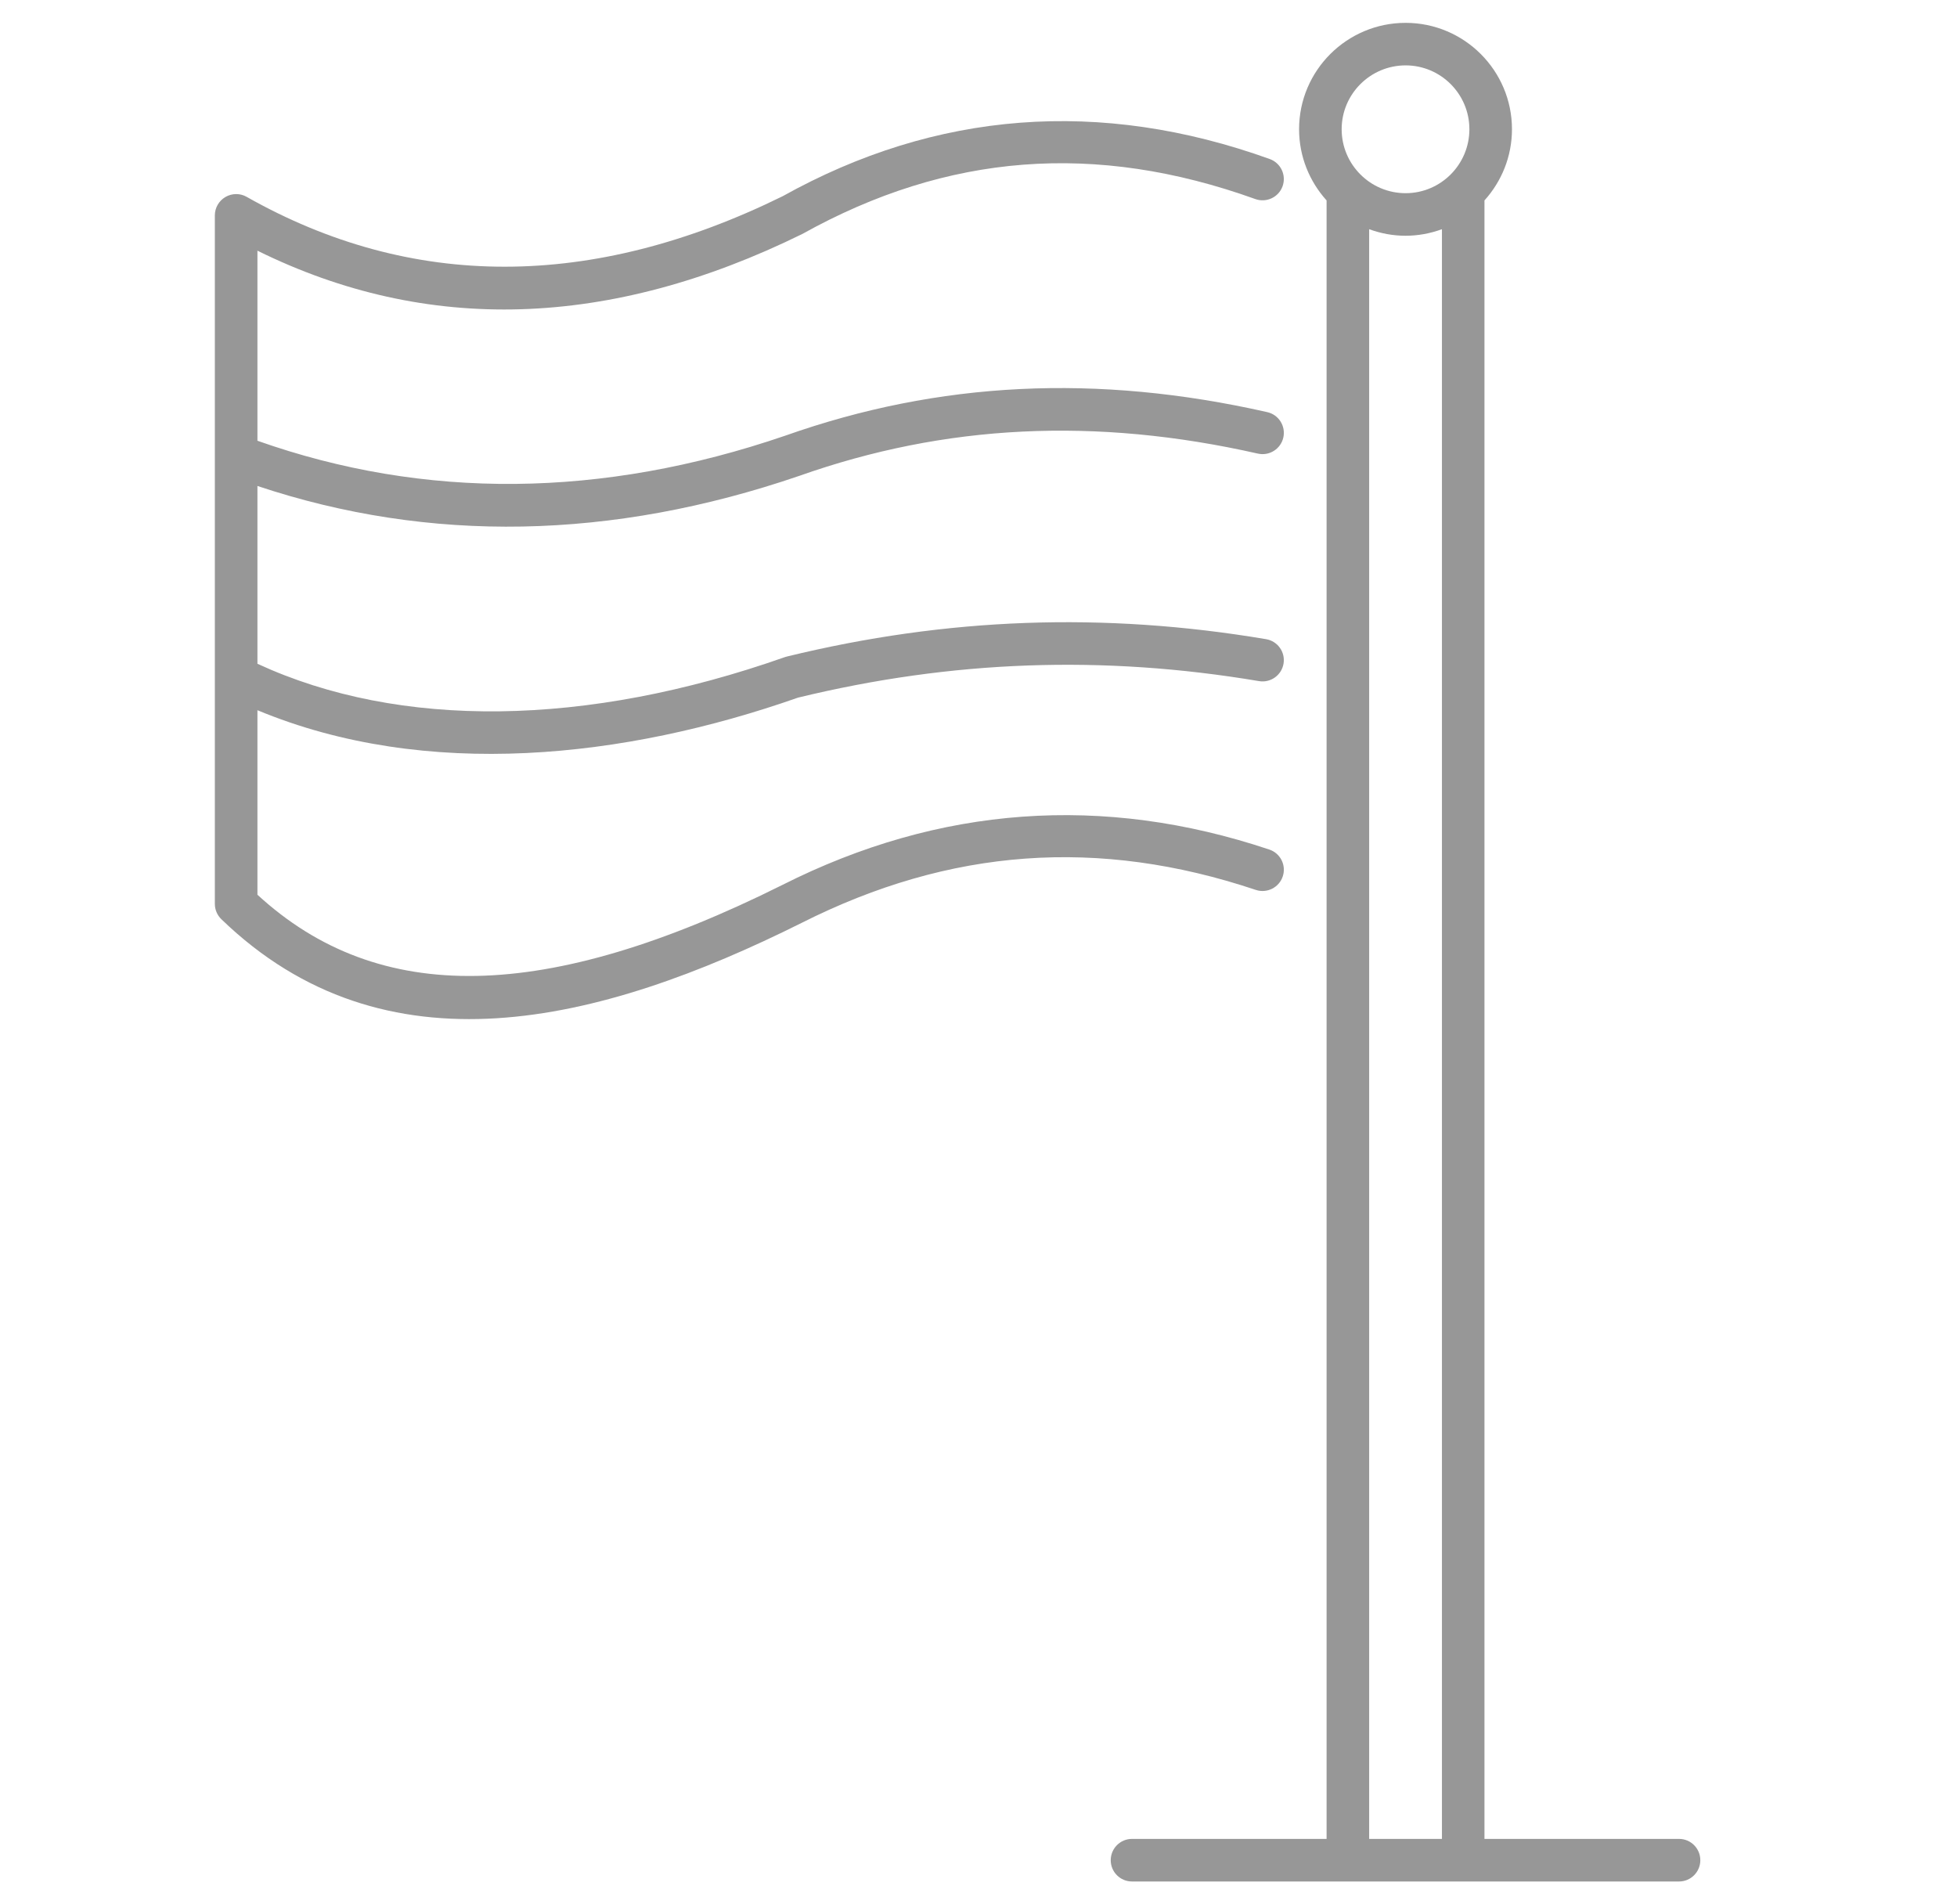
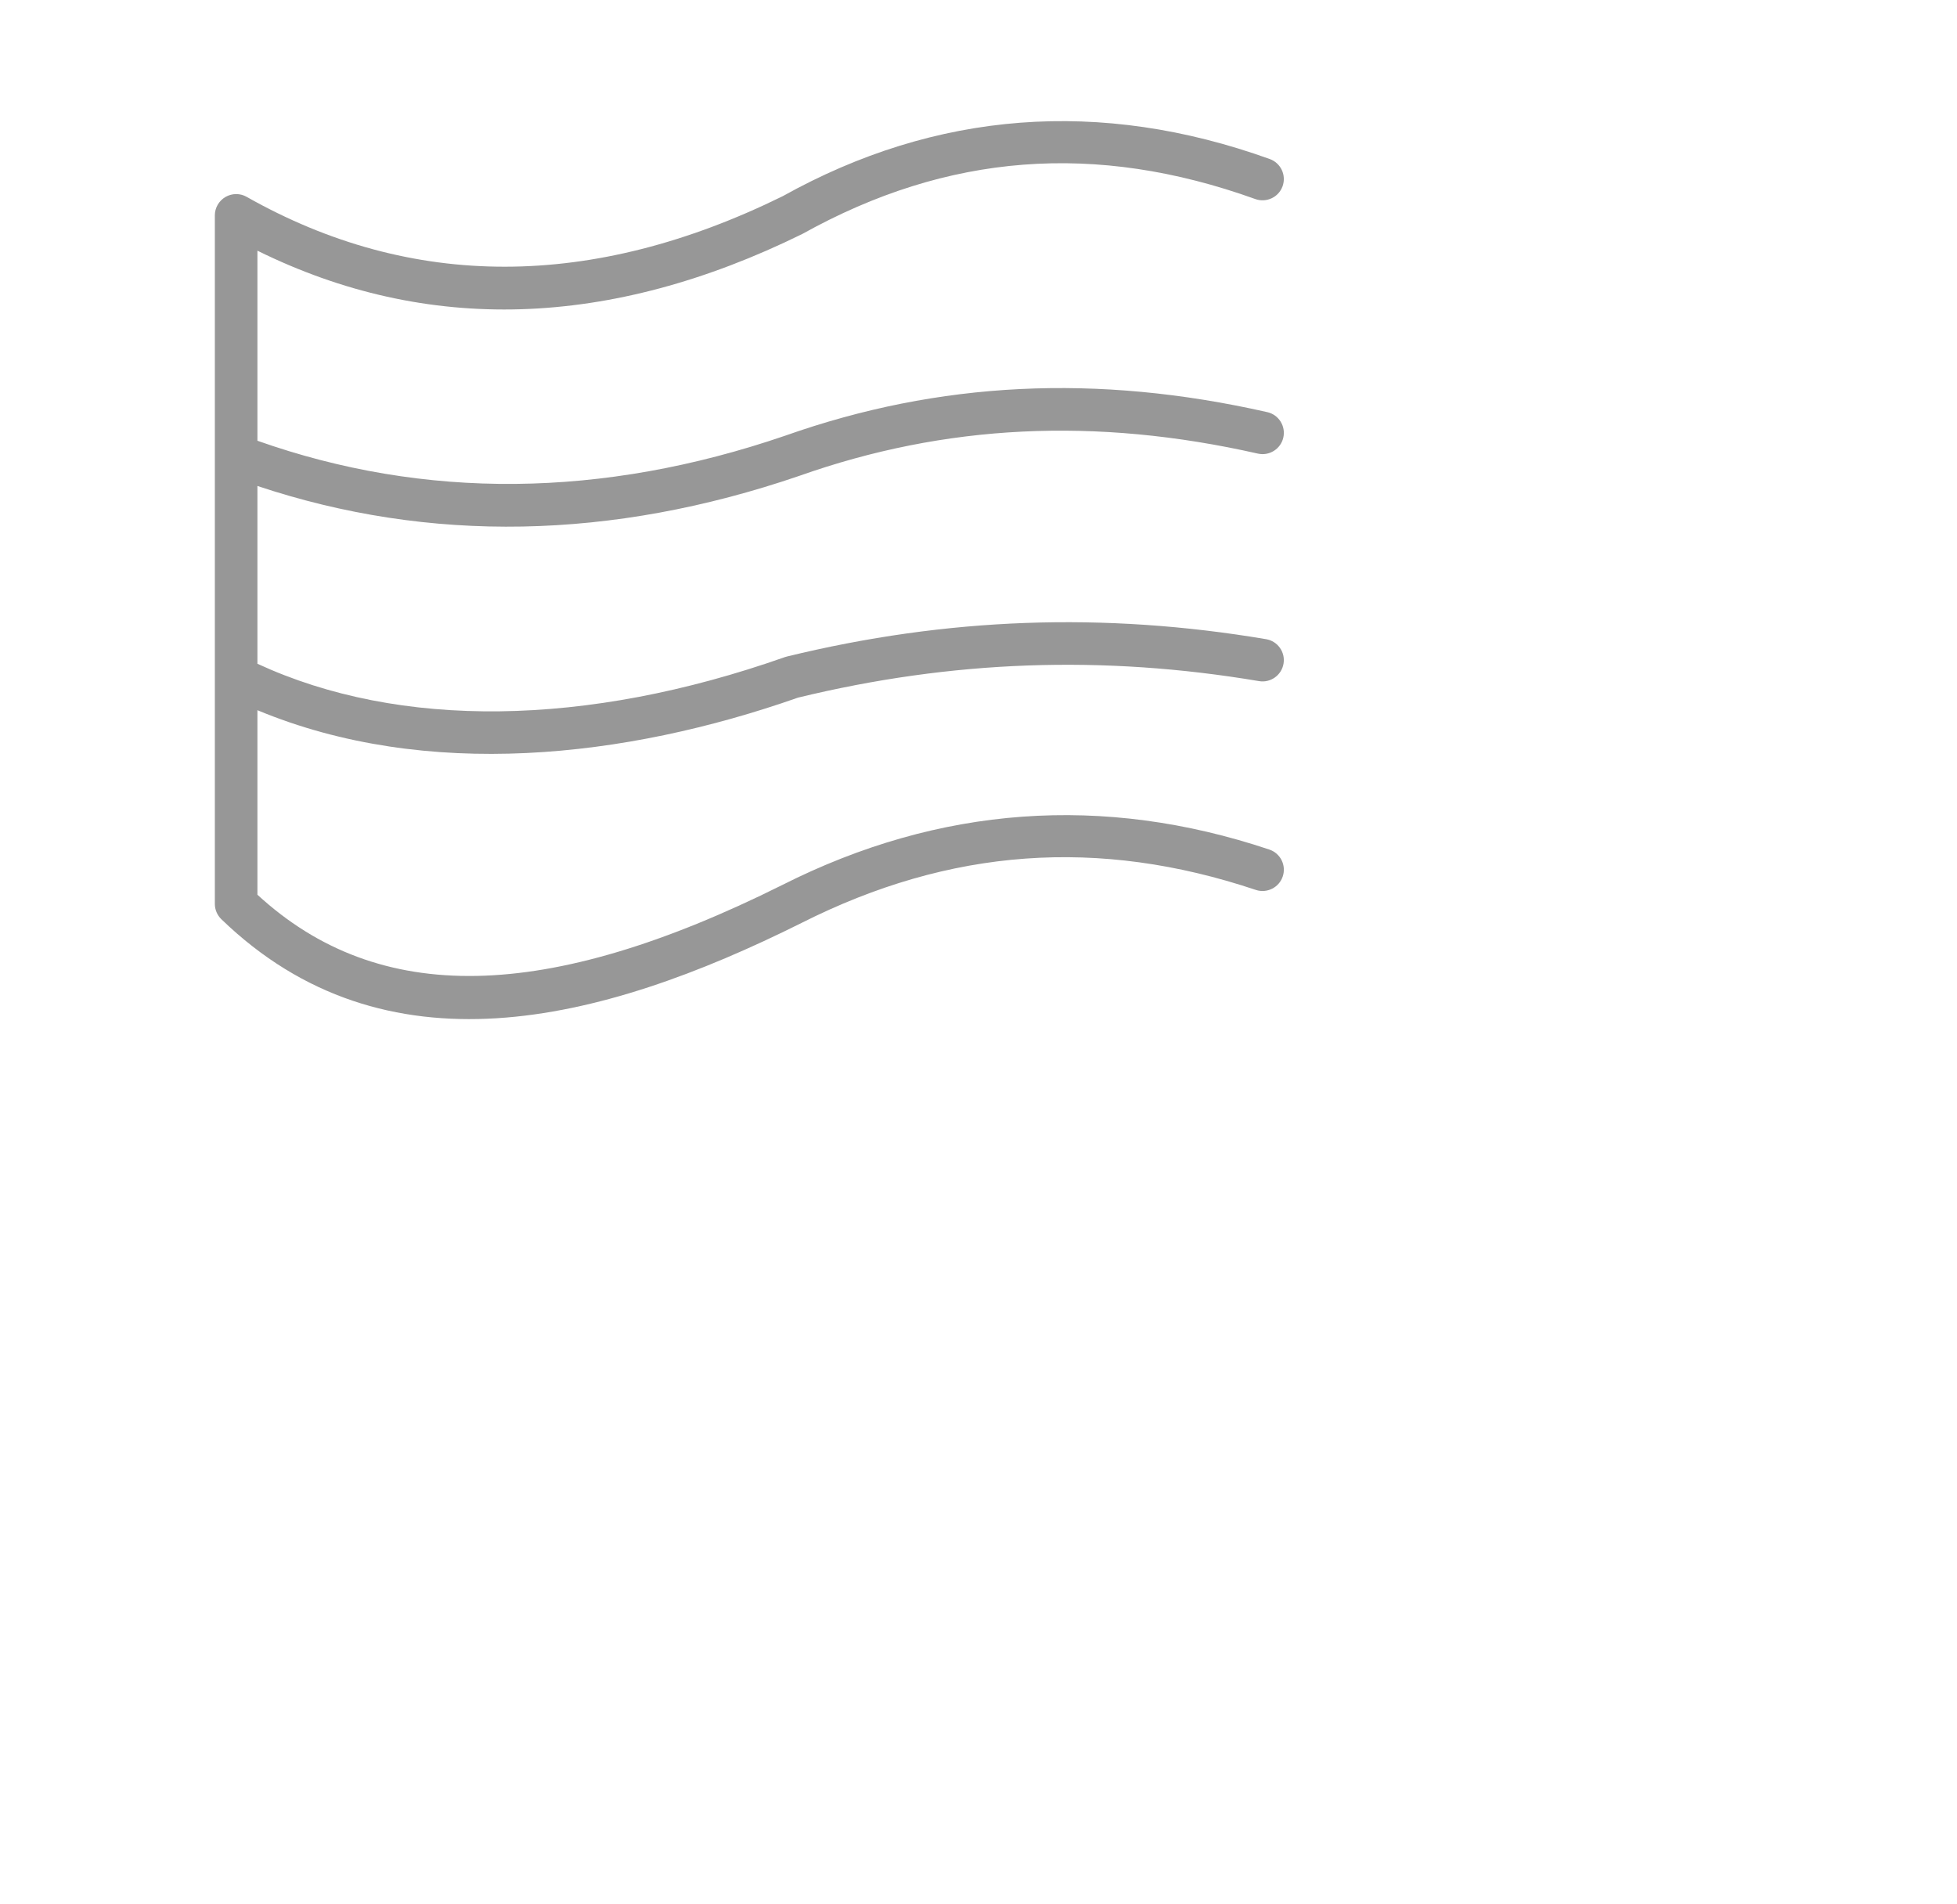
<svg xmlns="http://www.w3.org/2000/svg" width="37" height="36" viewBox="0 0 37 36" fill="none">
-   <path d="M15.155 17.447C17.961 16.032 20.77 15.828 23.743 16.823C23.953 16.893 24.182 16.779 24.252 16.569C24.323 16.358 24.209 16.13 23.998 16.06C20.856 15.008 17.759 15.233 14.794 16.728C10.319 18.961 7.159 19.022 4.867 16.914V13.426C8.064 14.755 11.821 14.335 15.088 13.188C18 12.481 20.851 12.379 23.804 12.876C24.021 12.913 24.23 12.766 24.267 12.546C24.304 12.327 24.156 12.12 23.937 12.083C20.867 11.566 17.904 11.673 14.878 12.411C14.866 12.414 14.853 12.418 14.84 12.422C11.083 13.746 7.554 13.789 4.867 12.548V9.187C8.124 10.273 11.565 10.209 15.108 8.997C17.874 8.019 20.711 7.881 23.782 8.575C23.998 8.624 24.214 8.488 24.263 8.272C24.312 8.055 24.176 7.839 23.959 7.791C20.737 7.062 17.754 7.208 14.843 8.237C11.383 9.421 8.028 9.45 4.867 8.332V4.739C8.067 6.319 11.524 6.216 15.169 4.423C17.914 2.894 20.715 2.679 23.734 3.763C23.942 3.838 24.174 3.73 24.249 3.521C24.324 3.311 24.215 3.081 24.006 3.006C20.801 1.854 17.696 2.094 14.796 3.71C11.193 5.482 7.783 5.486 4.663 3.721C4.539 3.65 4.386 3.652 4.262 3.724C4.139 3.796 4.062 3.928 4.062 4.071V17.088C4.062 17.197 4.107 17.301 4.185 17.377C7.275 20.364 11.324 19.359 15.155 17.447Z" fill="#979797" />
-   <path d="M31.745 34.763H28.066V3.789C28.388 3.432 28.586 2.961 28.586 2.443C28.586 1.334 27.684 0.432 26.575 0.432C25.464 0.432 24.561 1.334 24.561 2.443C24.561 2.961 24.759 3.432 25.081 3.789V34.763H21.402C21.18 34.763 21 34.943 21 35.166C21 35.388 21.18 35.568 21.402 35.568H31.745C31.967 35.568 32.147 35.388 32.147 35.166C32.147 34.943 31.967 34.763 31.745 34.763ZM26.575 1.236C27.24 1.236 27.781 1.777 27.781 2.443C27.781 3.11 27.24 3.652 26.575 3.652C25.908 3.652 25.366 3.11 25.366 2.443C25.366 1.778 25.908 1.236 26.575 1.236ZM25.886 34.763V4.333C26.337 4.498 26.81 4.498 27.262 4.333V34.763H25.886Z" fill="#979797" />
+   <path d="M15.155 17.447C17.961 16.032 20.77 15.828 23.743 16.823C23.953 16.893 24.182 16.779 24.252 16.569C24.323 16.358 24.209 16.13 23.998 16.06C20.856 15.008 17.759 15.233 14.794 16.728C10.319 18.961 7.159 19.022 4.867 16.914V13.426C8.064 14.755 11.821 14.335 15.088 13.188C18 12.481 20.851 12.379 23.804 12.876C24.021 12.913 24.23 12.766 24.267 12.546C24.304 12.327 24.156 12.12 23.937 12.083C20.867 11.566 17.904 11.673 14.878 12.411C14.866 12.414 14.853 12.418 14.84 12.422C11.083 13.746 7.554 13.789 4.867 12.548V9.187C8.124 10.273 11.565 10.209 15.108 8.997C17.874 8.019 20.711 7.881 23.782 8.575C23.998 8.624 24.214 8.488 24.263 8.272C24.312 8.055 24.176 7.839 23.959 7.791C20.737 7.062 17.754 7.208 14.843 8.237C11.383 9.421 8.028 9.45 4.867 8.332V4.739C8.067 6.319 11.524 6.216 15.169 4.423C17.914 2.894 20.715 2.679 23.734 3.763C23.942 3.838 24.174 3.73 24.249 3.521C24.324 3.311 24.215 3.081 24.006 3.006C20.801 1.854 17.696 2.094 14.796 3.71C11.193 5.482 7.783 5.486 4.663 3.721C4.539 3.65 4.386 3.652 4.262 3.724C4.139 3.796 4.062 3.928 4.062 4.071V17.088C4.062 17.197 4.107 17.301 4.185 17.377C7.275 20.364 11.324 19.359 15.155 17.447" fill="#979797" />
</svg>